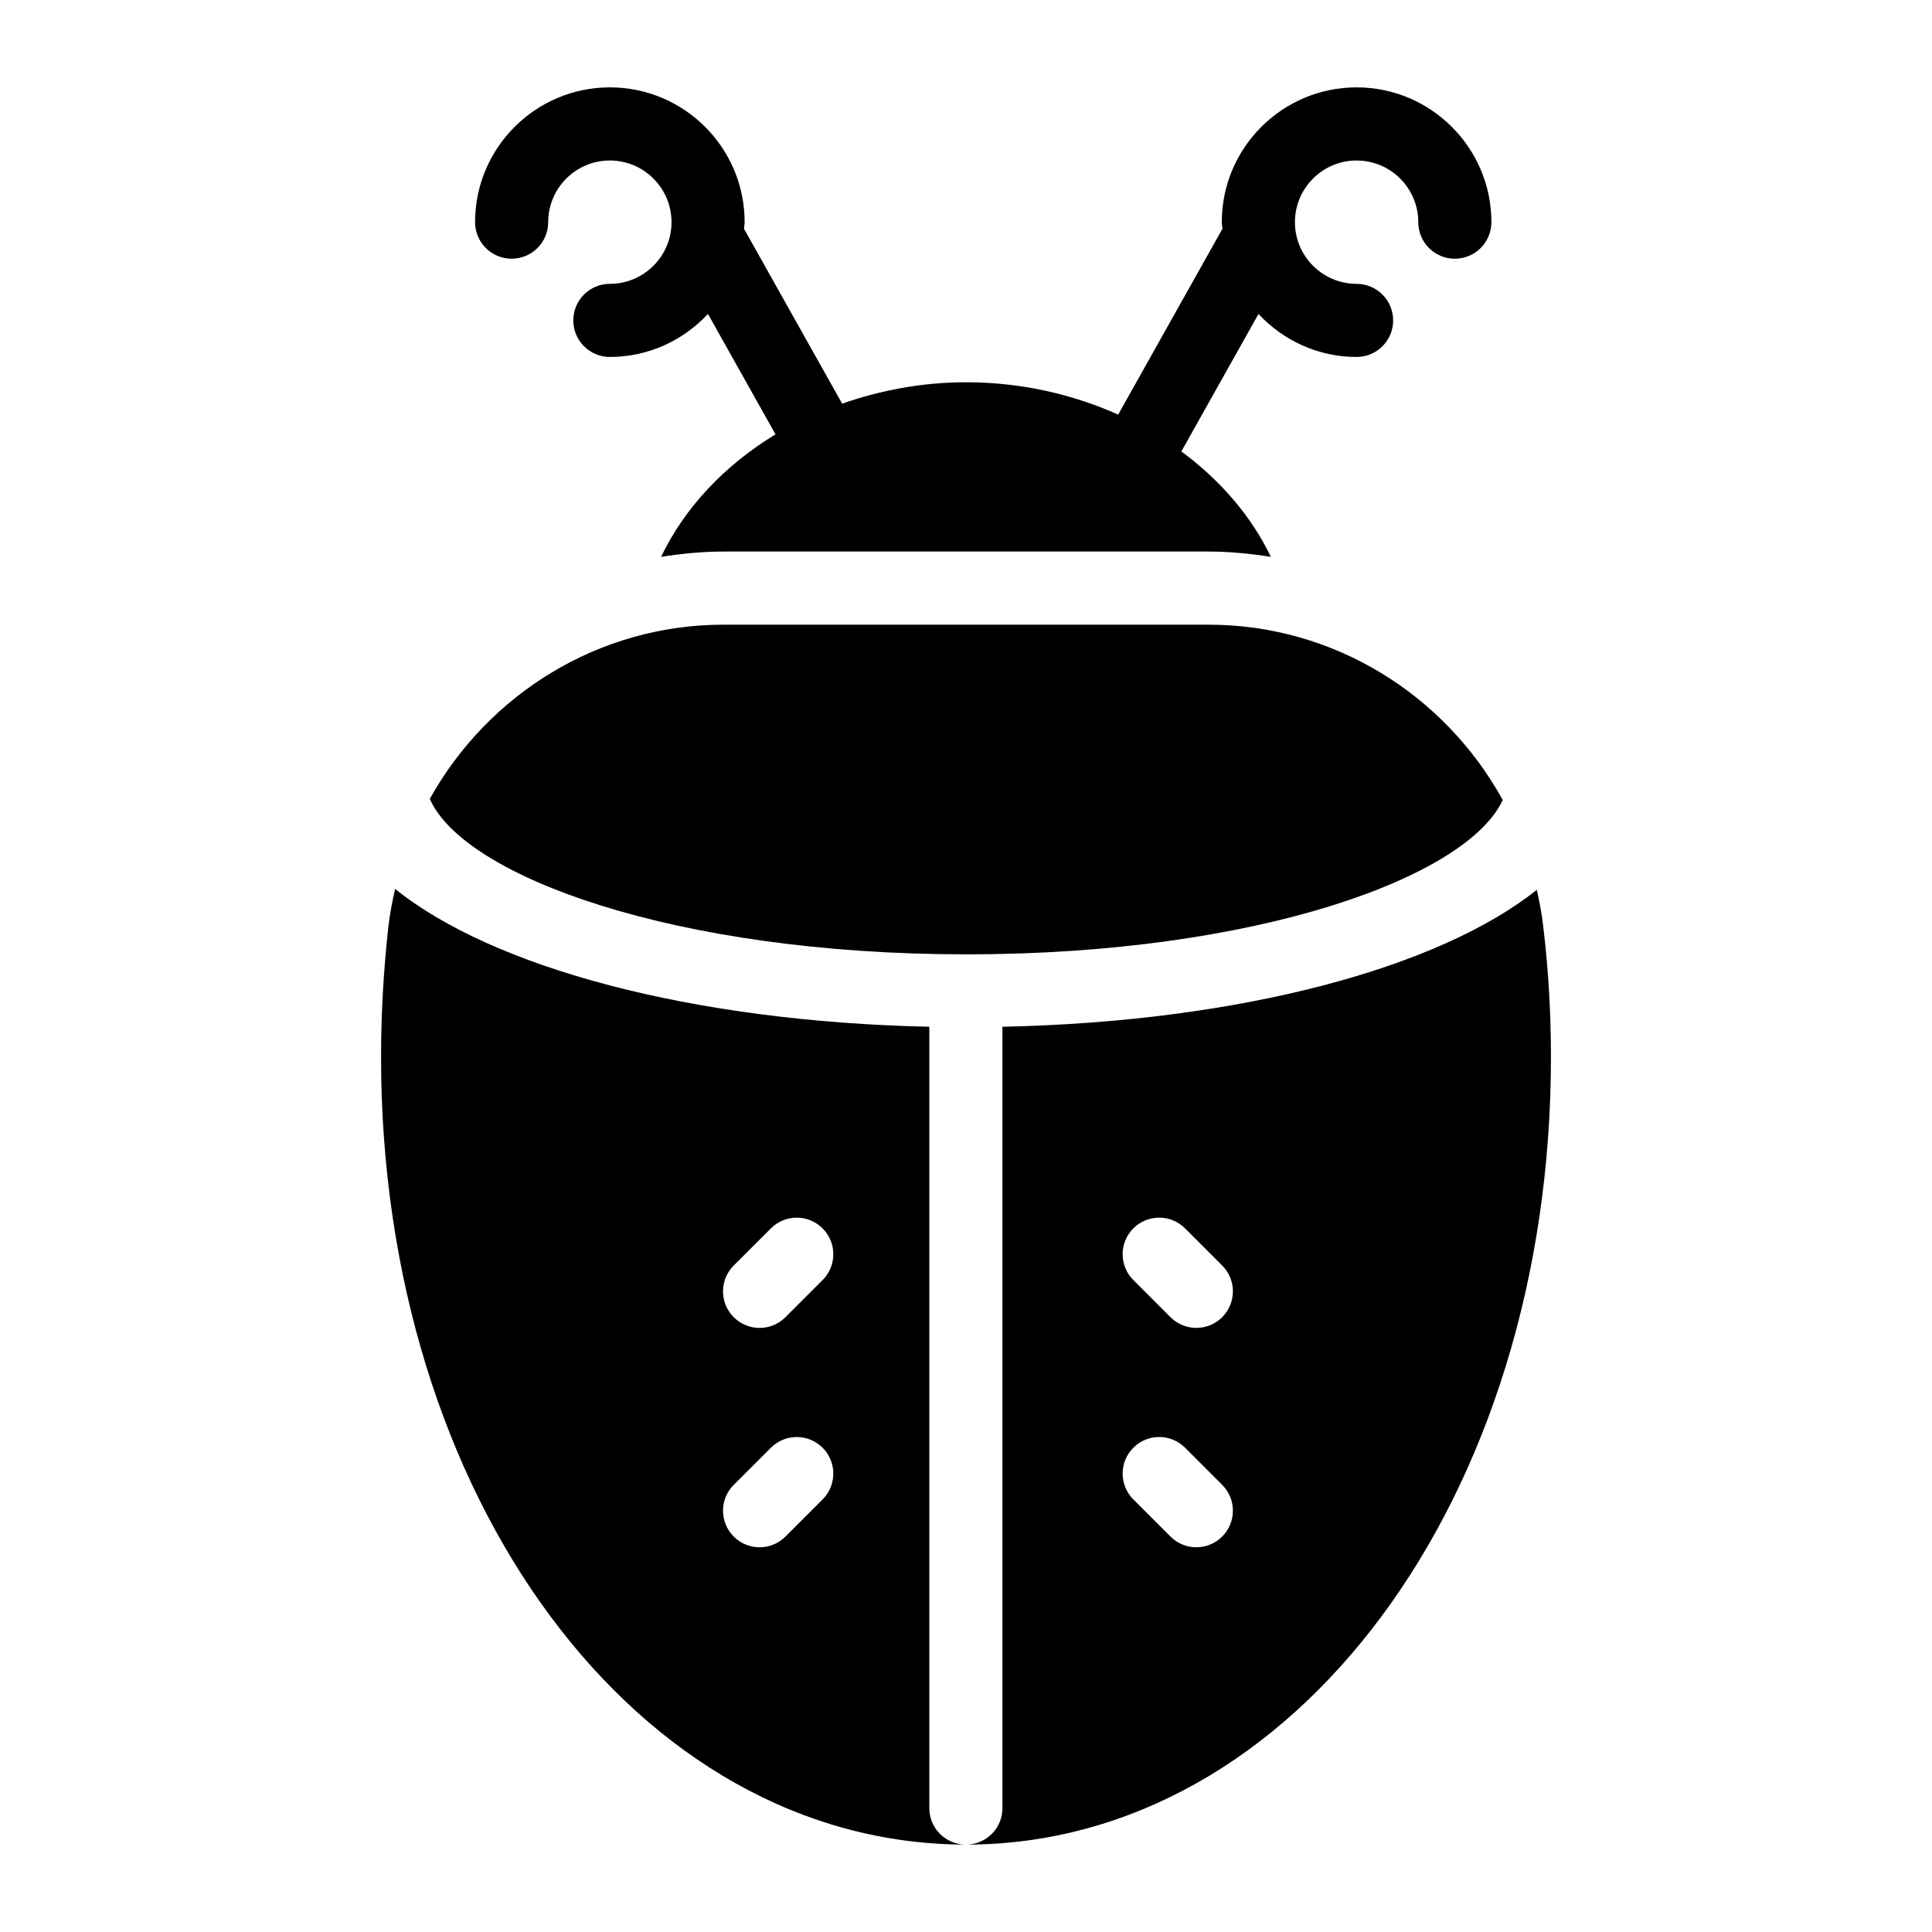
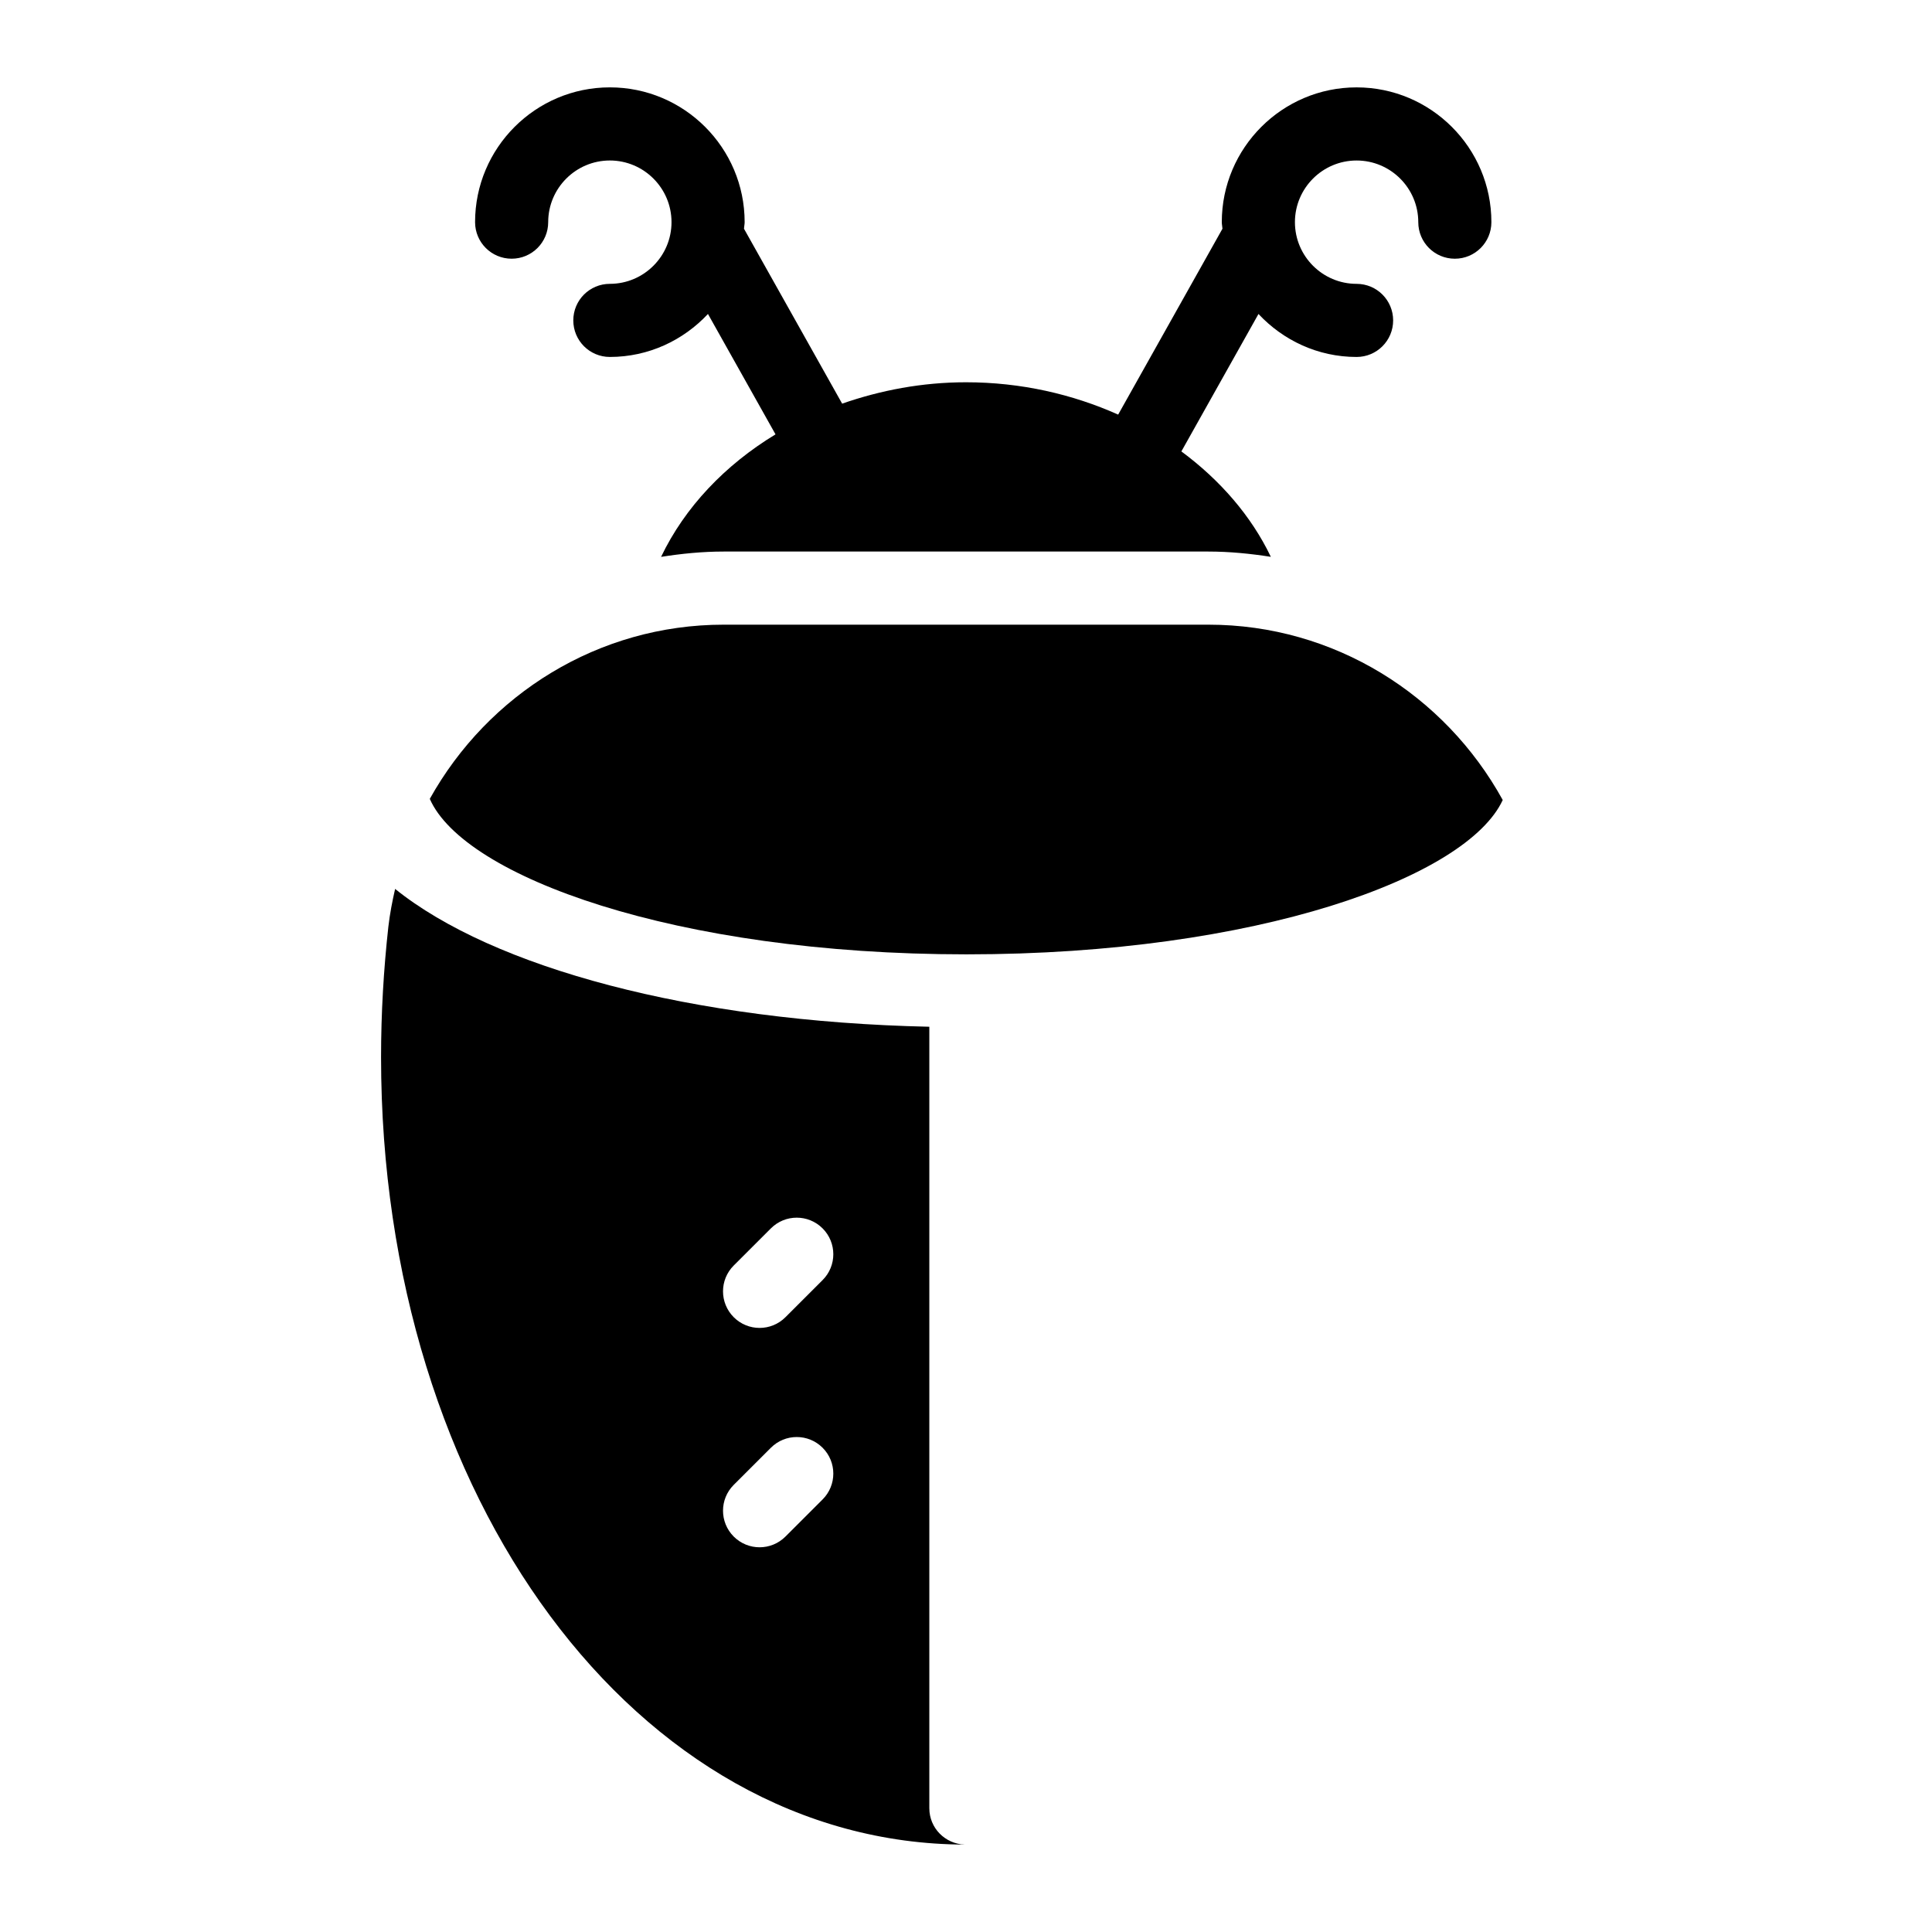
<svg xmlns="http://www.w3.org/2000/svg" fill="#000000" width="800px" height="800px" version="1.1" viewBox="144 144 512 512">
  <g>
    <path d="m279.59 212.56c5.356 0 9.688-4.332 9.688-9.688 0-9.008 7.332-16.34 16.34-16.34 9.008 0 16.34 7.332 16.34 16.34 0 9.016-7.332 16.348-16.34 16.348-5.356 0-9.688 4.332-9.688 9.688 0 5.356 4.332 9.688 9.688 9.688 10.273 0 19.48-4.422 26-11.391l17.902 31.906c-13.41 8.133-24.055 19.344-30.328 32.465 5.445-0.855 10.965-1.41 16.57-1.41h128.47c5.602 0 11.113 0.551 16.555 1.402-5.199-10.855-13.453-20.344-23.711-27.938l20.434-36.422c6.519 6.969 15.727 11.391 26 11.391 5.356 0 9.688-4.332 9.688-9.688 0-5.356-4.332-9.688-9.688-9.688-9.008 0-16.34-7.332-16.34-16.348 0-9.008 7.332-16.34 16.34-16.34 9.016 0 16.348 7.332 16.348 16.34 0 5.356 4.332 9.688 9.688 9.688s9.688-4.332 9.688-9.688c0-19.699-16.027-35.719-35.727-35.719-19.699 0-35.719 16.02-35.719 35.719 0 0.598 0.148 1.152 0.176 1.742l-27.637 49.258c-12.078-5.402-25.746-8.57-40.324-8.57-11.656 0-22.668 2.129-32.824 5.664l-26.016-46.355c0.027-0.59 0.176-1.148 0.176-1.742 0-19.699-16.02-35.719-35.719-35.719-19.699 0-35.719 16.02-35.719 35.719 0.004 5.356 4.336 9.688 9.691 9.688z" />
-     <path d="m542.24 356.01c-15.367-27.898-44.727-46.465-78.004-46.465h-128.47c-33.156 0-62.418 18.434-77.867 46.164 8.996 20.516 64.809 41.203 142.24 41.203 77.055 0 132.69-20.484 142.1-40.902z" />
+     <path d="m542.24 356.01c-15.367-27.898-44.727-46.465-78.004-46.465h-128.47c-33.156 0-62.418 18.434-77.867 46.164 8.996 20.516 64.809 41.203 142.24 41.203 77.055 0 132.69-20.484 142.1-40.902" />
    <path d="m390.28 623.21v-207.11c-63.02-1.371-115.68-15.691-141.57-36.527-0.754 3.273-1.391 6.594-1.789 10-1.258 11.336-1.938 22.961-1.938 34.59 0 116.89 67.941 208.44 154.69 208.67-5.207-0.168-9.391-4.379-9.391-9.629zm-28.281-81.844-9.848 9.84c-1.891 1.891-4.371 2.84-6.852 2.84s-4.957-0.945-6.852-2.84c-3.785-3.785-3.785-9.926 0-13.699l9.848-9.84c3.785-3.785 9.914-3.785 13.699 0 3.789 3.781 3.789 9.922 0.004 13.699zm0-58.133-9.848 9.84c-1.891 1.891-4.371 2.84-6.852 2.84s-4.957-0.945-6.852-2.84c-3.785-3.785-3.785-9.926 0-13.699l9.848-9.84c3.785-3.785 9.914-3.785 13.699 0 3.789 3.785 3.789 9.926 0.004 13.699z" />
-     <path d="m552.98 389.57c-0.379-3.32-0.984-6.562-1.707-9.754-26.047 20.742-78.695 34.969-141.62 36.289v207.1c0 5.262-4.195 9.484-9.418 9.633 86.793-0.172 154.78-91.75 154.78-208.68 0-11.727-0.676-23.352-2.035-34.59zm-85.086 161.63c-1.891 1.891-4.371 2.84-6.852 2.84s-4.957-0.945-6.852-2.84l-9.84-9.84c-3.785-3.785-3.785-9.914 0-13.699 3.785-3.785 9.914-3.785 13.699 0l9.84 9.84c3.789 3.781 3.789 9.914 0.004 13.699zm0-58.133c-1.891 1.891-4.371 2.84-6.852 2.84s-4.957-0.945-6.852-2.84l-9.84-9.84c-3.785-3.785-3.785-9.914 0-13.699 3.785-3.785 9.914-3.785 13.699 0l9.84 9.84c3.789 3.785 3.789 9.914 0.004 13.699z" />
  </g>
</svg>